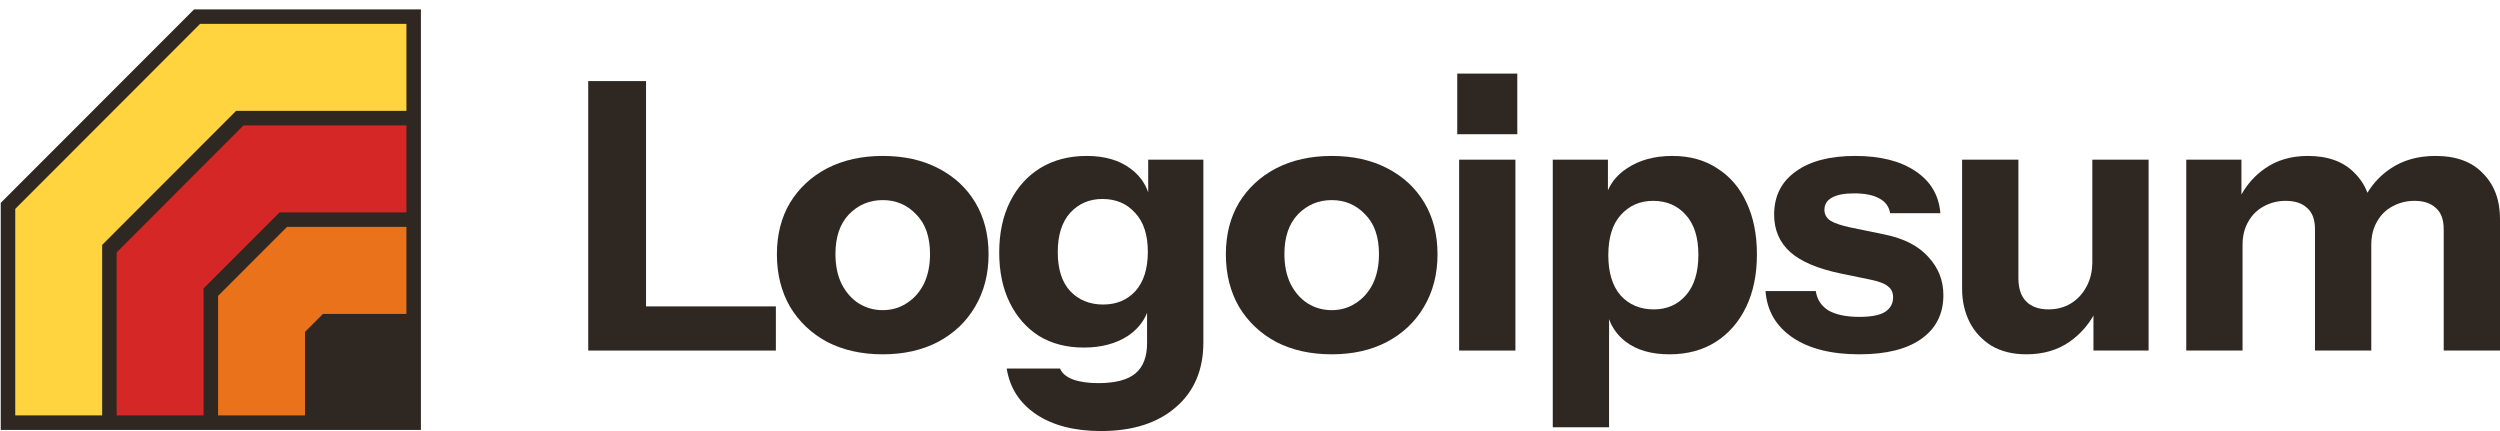
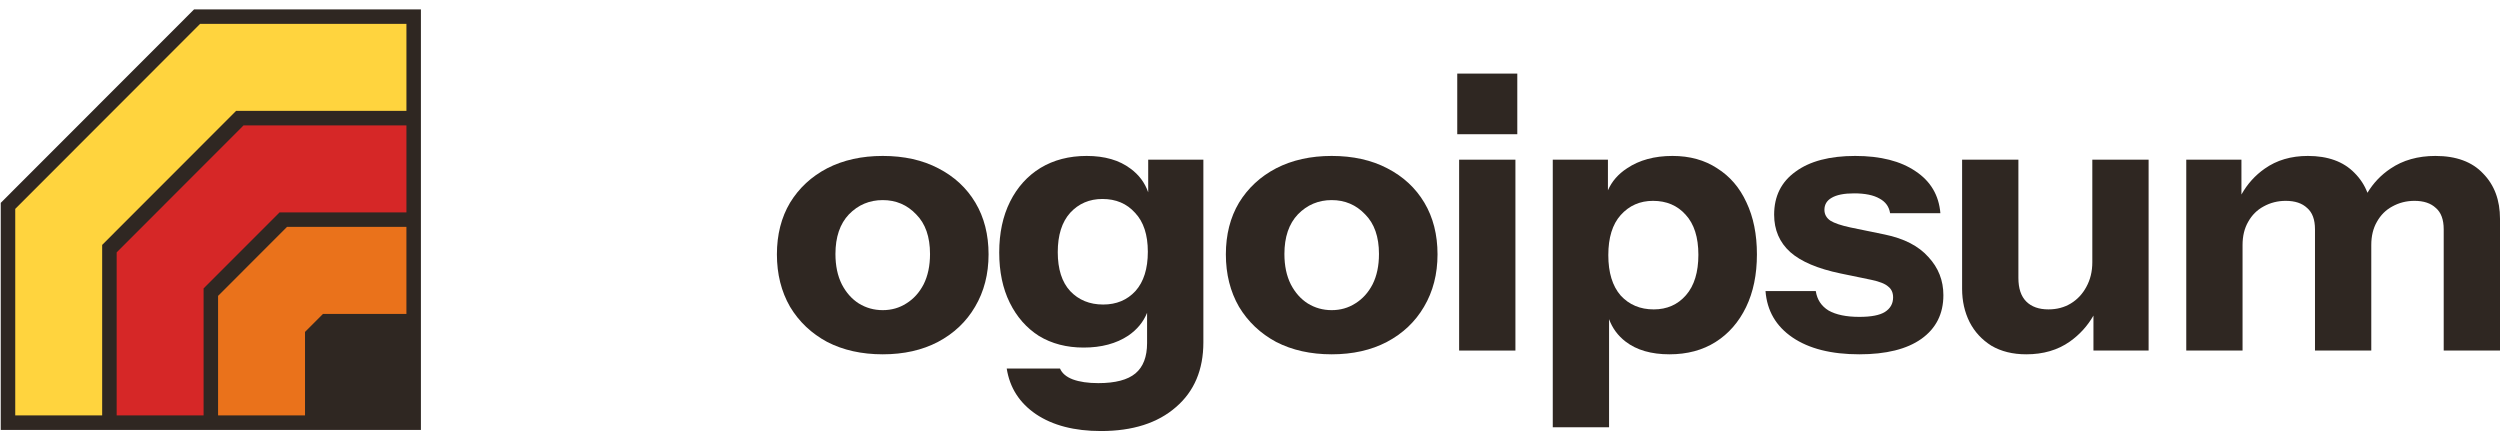
<svg xmlns="http://www.w3.org/2000/svg" width="232" height="40" viewBox="0 0 232 40" fill="none">
  <g clip-path="url(#clip0_874_1732)">
    <path d="M39.061 39.895V0.871H18.01L0.069 18.826L0.069 39.895H39.061Z" fill="#2F2722" />
    <path fill-rule="evenodd" clip-rule="evenodd" d="M18.893 26.765V38.55L10.826 38.55V23.421L22.601 11.636H37.717V19.71H25.942L18.893 26.765Z" fill="#D62727" />
    <path fill-rule="evenodd" clip-rule="evenodd" d="M9.481 22.728V38.55L1.414 38.55L1.414 19.384L18.567 2.217H37.717V10.291H21.908L9.481 22.728Z" fill="#FFD43E" />
    <path fill-rule="evenodd" clip-rule="evenodd" d="M28.305 30.802V38.55H20.237V27.458L26.634 21.056H37.716V29.13H29.975L28.305 30.802Z" fill="#EA721B" />
-     <path d="M135.407 14.818V32.532H140.631V14.818H135.407Z" fill="#2F2722" />
+     <path d="M135.407 14.818V32.532H140.631V14.818H135.407" fill="#2F2722" />
    <path d="M135.233 6.829V12.456H140.805V6.829H135.233Z" fill="#2F2722" />
    <path fill-rule="evenodd" clip-rule="evenodd" d="M154.928 32.88C153.233 32.88 151.875 32.486 150.854 31.699C150.137 31.147 149.626 30.452 149.321 29.616V39.653H144.097V14.818H149.216V17.661C149.578 16.834 150.169 16.153 150.993 15.617C152.131 14.853 153.535 14.471 155.207 14.471C156.809 14.471 158.19 14.853 159.351 15.617C160.535 16.358 161.441 17.412 162.068 18.778C162.718 20.144 163.042 21.753 163.042 23.606C163.042 25.481 162.706 27.114 162.033 28.503C161.359 29.892 160.419 30.969 159.212 31.733C158.005 32.498 156.577 32.88 154.928 32.88ZM153.465 28.712C154.696 28.712 155.694 28.272 156.461 27.392C157.227 26.512 157.61 25.261 157.61 23.64C157.61 22.02 157.215 20.781 156.426 19.924C155.659 19.067 154.65 18.639 153.396 18.639C152.188 18.639 151.19 19.079 150.4 19.959C149.634 20.815 149.251 22.054 149.251 23.675C149.251 25.296 149.634 26.546 150.4 27.426C151.19 28.283 152.212 28.712 153.465 28.712Z" fill="#2F2722" />
    <path d="M166.346 31.317C167.878 32.359 169.945 32.88 172.546 32.88C175.029 32.88 176.945 32.405 178.291 31.456C179.662 30.483 180.346 29.128 180.346 27.392C180.346 26.026 179.882 24.845 178.953 23.849C178.047 22.83 176.701 22.135 174.913 21.765L171.709 21.105C170.85 20.92 170.235 20.711 169.864 20.48C169.492 20.225 169.306 19.889 169.306 19.472C169.306 18.986 169.527 18.616 169.968 18.361C170.432 18.083 171.129 17.944 172.057 17.944C173.079 17.944 173.868 18.106 174.426 18.43C174.983 18.731 175.308 19.183 175.401 19.785H180.068C179.929 18.118 179.162 16.821 177.769 15.895C176.376 14.945 174.507 14.471 172.162 14.471C169.794 14.471 167.948 14.957 166.625 15.93C165.301 16.879 164.64 18.21 164.64 19.924C164.64 21.336 165.139 22.494 166.137 23.397C167.135 24.277 168.691 24.937 170.804 25.377L173.66 25.968C174.426 26.13 174.948 26.338 175.226 26.593C175.528 26.824 175.68 27.16 175.68 27.6C175.68 28.179 175.424 28.63 174.913 28.955C174.426 29.256 173.636 29.406 172.546 29.406C171.338 29.406 170.385 29.209 169.689 28.816C169.016 28.399 168.621 27.797 168.505 27.01H163.839C163.978 28.839 164.814 30.274 166.346 31.317Z" fill="#2F2722" />
    <path d="M202.885 14.818H208.005V18.051C208.554 17.074 209.275 16.274 210.164 15.652C211.279 14.864 212.613 14.471 214.169 14.471C216.026 14.471 217.466 14.992 218.487 16.034C219.034 16.579 219.438 17.198 219.699 17.89C220.244 16.986 220.955 16.24 221.831 15.652C222.992 14.864 224.385 14.471 226.01 14.471C227.937 14.471 229.411 15.015 230.433 16.103C231.478 17.168 232 18.569 232 20.306V32.532H226.776V21.278C226.776 20.375 226.532 19.715 226.045 19.299C225.58 18.859 224.919 18.639 224.059 18.639C223.317 18.639 222.632 18.812 222.005 19.16C221.401 19.484 220.925 19.959 220.577 20.584C220.228 21.186 220.055 21.904 220.055 22.737V32.532H214.831V21.278C214.831 20.375 214.587 19.715 214.099 19.299C213.635 18.859 212.973 18.639 212.114 18.639C211.372 18.639 210.686 18.812 210.059 19.16C209.456 19.484 208.98 19.959 208.631 20.584C208.283 21.186 208.109 21.904 208.109 22.737V32.532H202.885V14.818Z" fill="#2F2722" />
    <path d="M188.038 32.88C186.784 32.88 185.704 32.613 184.799 32.081C183.917 31.525 183.244 30.796 182.779 29.892C182.315 28.966 182.083 27.936 182.083 26.801V14.818H187.307V25.794C187.307 26.766 187.551 27.496 188.038 27.982C188.525 28.468 189.211 28.711 190.093 28.711C190.882 28.711 191.578 28.526 192.182 28.156C192.786 27.785 193.262 27.276 193.61 26.627C193.981 25.956 194.167 25.192 194.167 24.335V14.818H199.391V32.532H194.272V29.287C193.718 30.253 192.987 31.056 192.078 31.699C190.963 32.486 189.617 32.88 188.038 32.88Z" fill="#2F2722" />
    <path fill-rule="evenodd" clip-rule="evenodd" d="M123.581 32.88C121.63 32.88 119.913 32.498 118.427 31.733C116.964 30.946 115.815 29.858 114.979 28.468C114.166 27.056 113.76 25.435 113.76 23.606C113.76 21.776 114.166 20.179 114.979 18.812C115.815 17.446 116.964 16.381 118.427 15.617C119.913 14.853 121.63 14.471 123.581 14.471C125.555 14.471 127.272 14.853 128.736 15.617C130.221 16.381 131.37 17.446 132.183 18.812C132.995 20.179 133.402 21.776 133.402 23.606C133.402 25.435 132.984 27.056 132.148 28.468C131.335 29.858 130.186 30.946 128.7 31.733C127.238 32.498 125.531 32.88 123.581 32.88ZM123.581 28.781C124.394 28.781 125.125 28.573 125.775 28.156C126.449 27.739 126.983 27.148 127.377 26.384C127.772 25.597 127.969 24.659 127.969 23.571C127.969 21.973 127.54 20.746 126.681 19.889C125.844 19.009 124.812 18.569 123.581 18.569C122.351 18.569 121.306 19.009 120.447 19.889C119.611 20.769 119.193 21.996 119.193 23.571C119.193 24.659 119.39 25.597 119.785 26.384C120.18 27.148 120.702 27.739 121.353 28.156C122.025 28.573 122.769 28.781 123.581 28.781Z" fill="#2F2722" />
    <path fill-rule="evenodd" clip-rule="evenodd" d="M96.141 38.437C97.696 39.479 99.704 40 102.166 40C105.114 40 107.435 39.259 109.131 37.777C110.826 36.318 111.673 34.315 111.673 31.768V14.818H106.553V17.848C106.244 16.96 105.699 16.228 104.917 15.652C103.872 14.864 102.514 14.471 100.842 14.471C99.217 14.471 97.789 14.841 96.558 15.582C95.351 16.323 94.411 17.365 93.737 18.708C93.064 20.051 92.728 21.626 92.728 23.432C92.728 25.215 93.052 26.766 93.703 28.086C94.353 29.406 95.258 30.437 96.419 31.178C97.603 31.895 98.985 32.254 100.563 32.254C102.212 32.254 103.593 31.884 104.708 31.143C105.526 30.582 106.107 29.877 106.449 29.029V31.838C106.449 33.111 106.089 34.049 105.37 34.651C104.65 35.253 103.5 35.554 101.922 35.554C100.97 35.554 100.18 35.438 99.553 35.207C98.95 34.975 98.555 34.639 98.369 34.2H93.424C93.703 35.982 94.608 37.395 96.141 38.437ZM105.37 27.01C104.604 27.843 103.605 28.26 102.374 28.26C101.121 28.26 100.099 27.843 99.31 27.01C98.543 26.176 98.16 24.972 98.16 23.397C98.16 21.823 98.543 20.607 99.31 19.75C100.099 18.893 101.097 18.465 102.305 18.465C103.559 18.465 104.569 18.893 105.335 19.75C106.124 20.584 106.519 21.788 106.519 23.363C106.519 24.937 106.136 26.153 105.37 27.01Z" fill="#2F2722" />
    <path fill-rule="evenodd" clip-rule="evenodd" d="M81.918 32.88C79.967 32.88 78.249 32.498 76.763 31.733C75.301 30.946 74.151 29.858 73.316 28.468C72.503 27.056 72.097 25.435 72.097 23.606C72.097 21.776 72.503 20.179 73.316 18.812C74.151 17.446 75.301 16.381 76.763 15.617C78.249 14.853 79.967 14.471 81.918 14.471C83.891 14.471 85.609 14.853 87.072 15.617C88.558 16.381 89.707 17.446 90.52 18.812C91.332 20.179 91.739 21.776 91.739 23.606C91.739 25.435 91.321 27.056 90.485 28.468C89.672 29.858 88.523 30.946 87.037 31.733C85.574 32.498 83.868 32.88 81.918 32.88ZM81.918 28.781C82.73 28.781 83.462 28.573 84.112 28.156C84.785 27.739 85.319 27.148 85.714 26.384C86.108 25.597 86.306 24.659 86.306 23.571C86.306 21.973 85.876 20.746 85.017 19.889C84.181 19.009 83.148 18.569 81.918 18.569C80.687 18.569 79.642 19.009 78.783 19.889C77.947 20.769 77.529 21.996 77.529 23.571C77.529 24.659 77.727 25.597 78.121 26.384C78.516 27.148 79.039 27.739 79.689 28.156C80.362 28.573 81.105 28.781 81.918 28.781Z" fill="#2F2722" />
-     <path d="M54.588 7.524V32.532H72.001V28.434H59.952V7.524H54.588Z" fill="#2F2722" />
  </g>
  <defs>
    <clipPath id="clip0_874_1732">
      <rect width="232" height="40" fill="white" />
    </clipPath>
  </defs>
</svg>